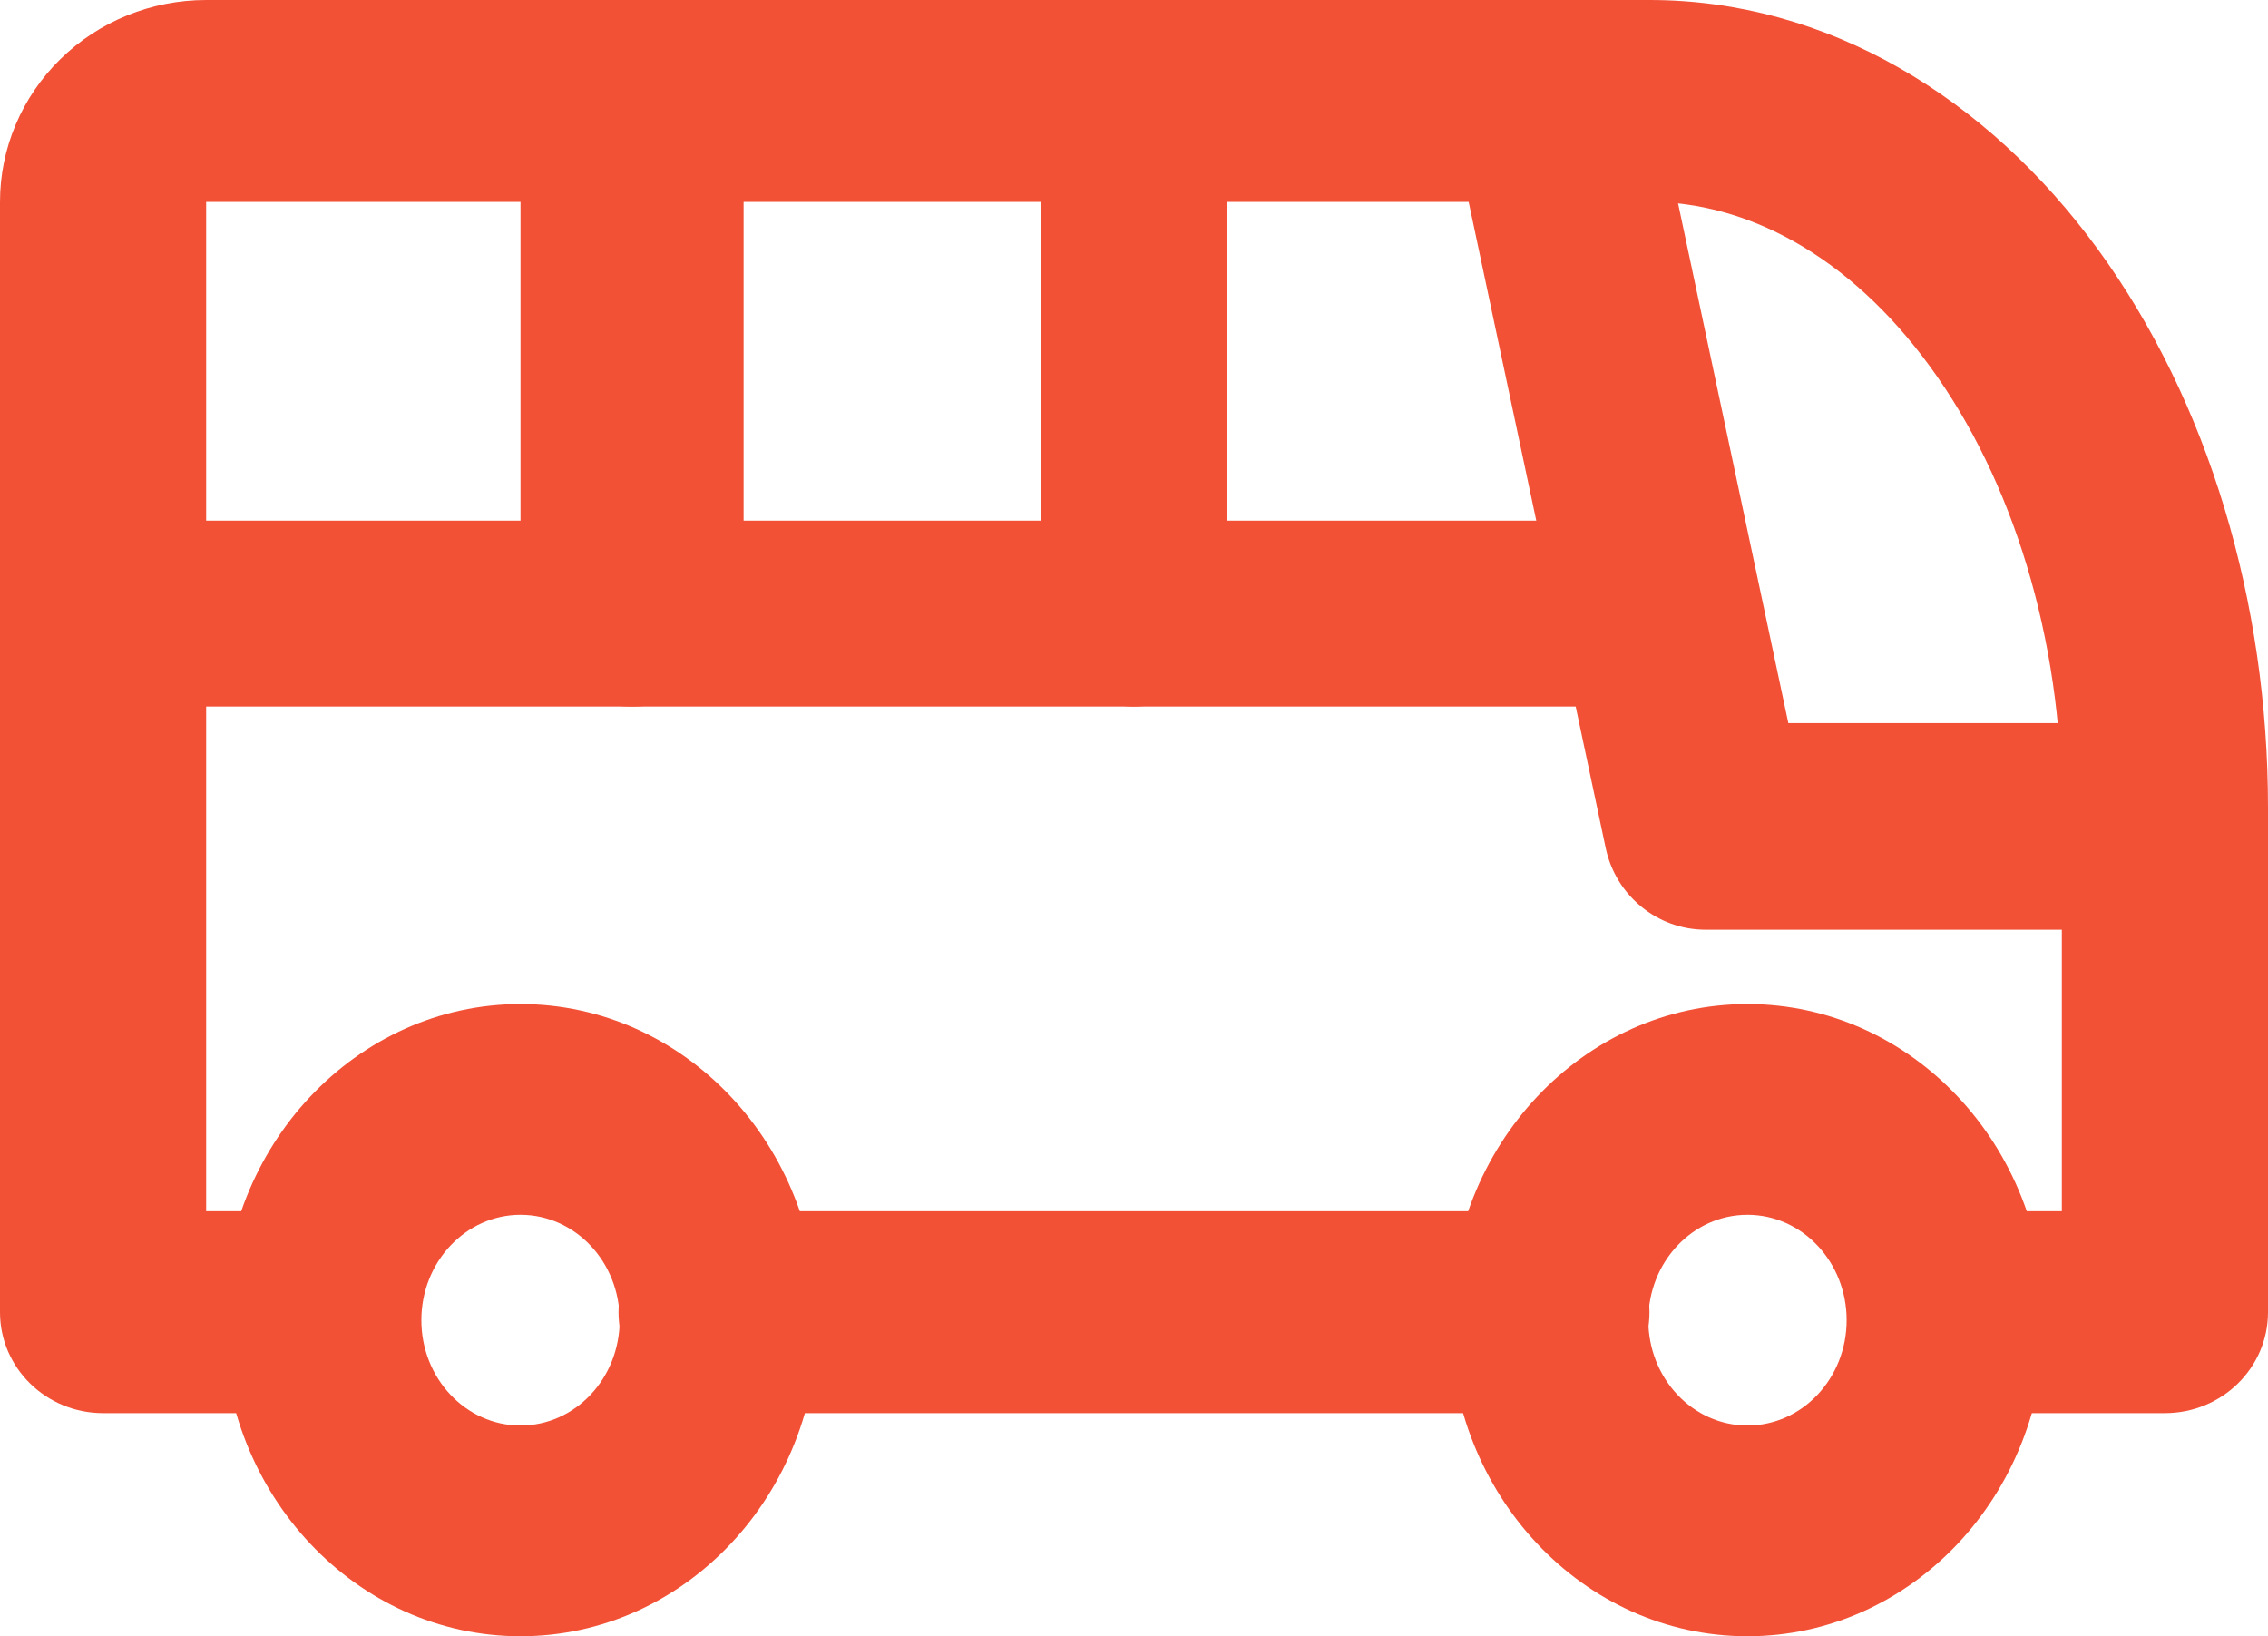
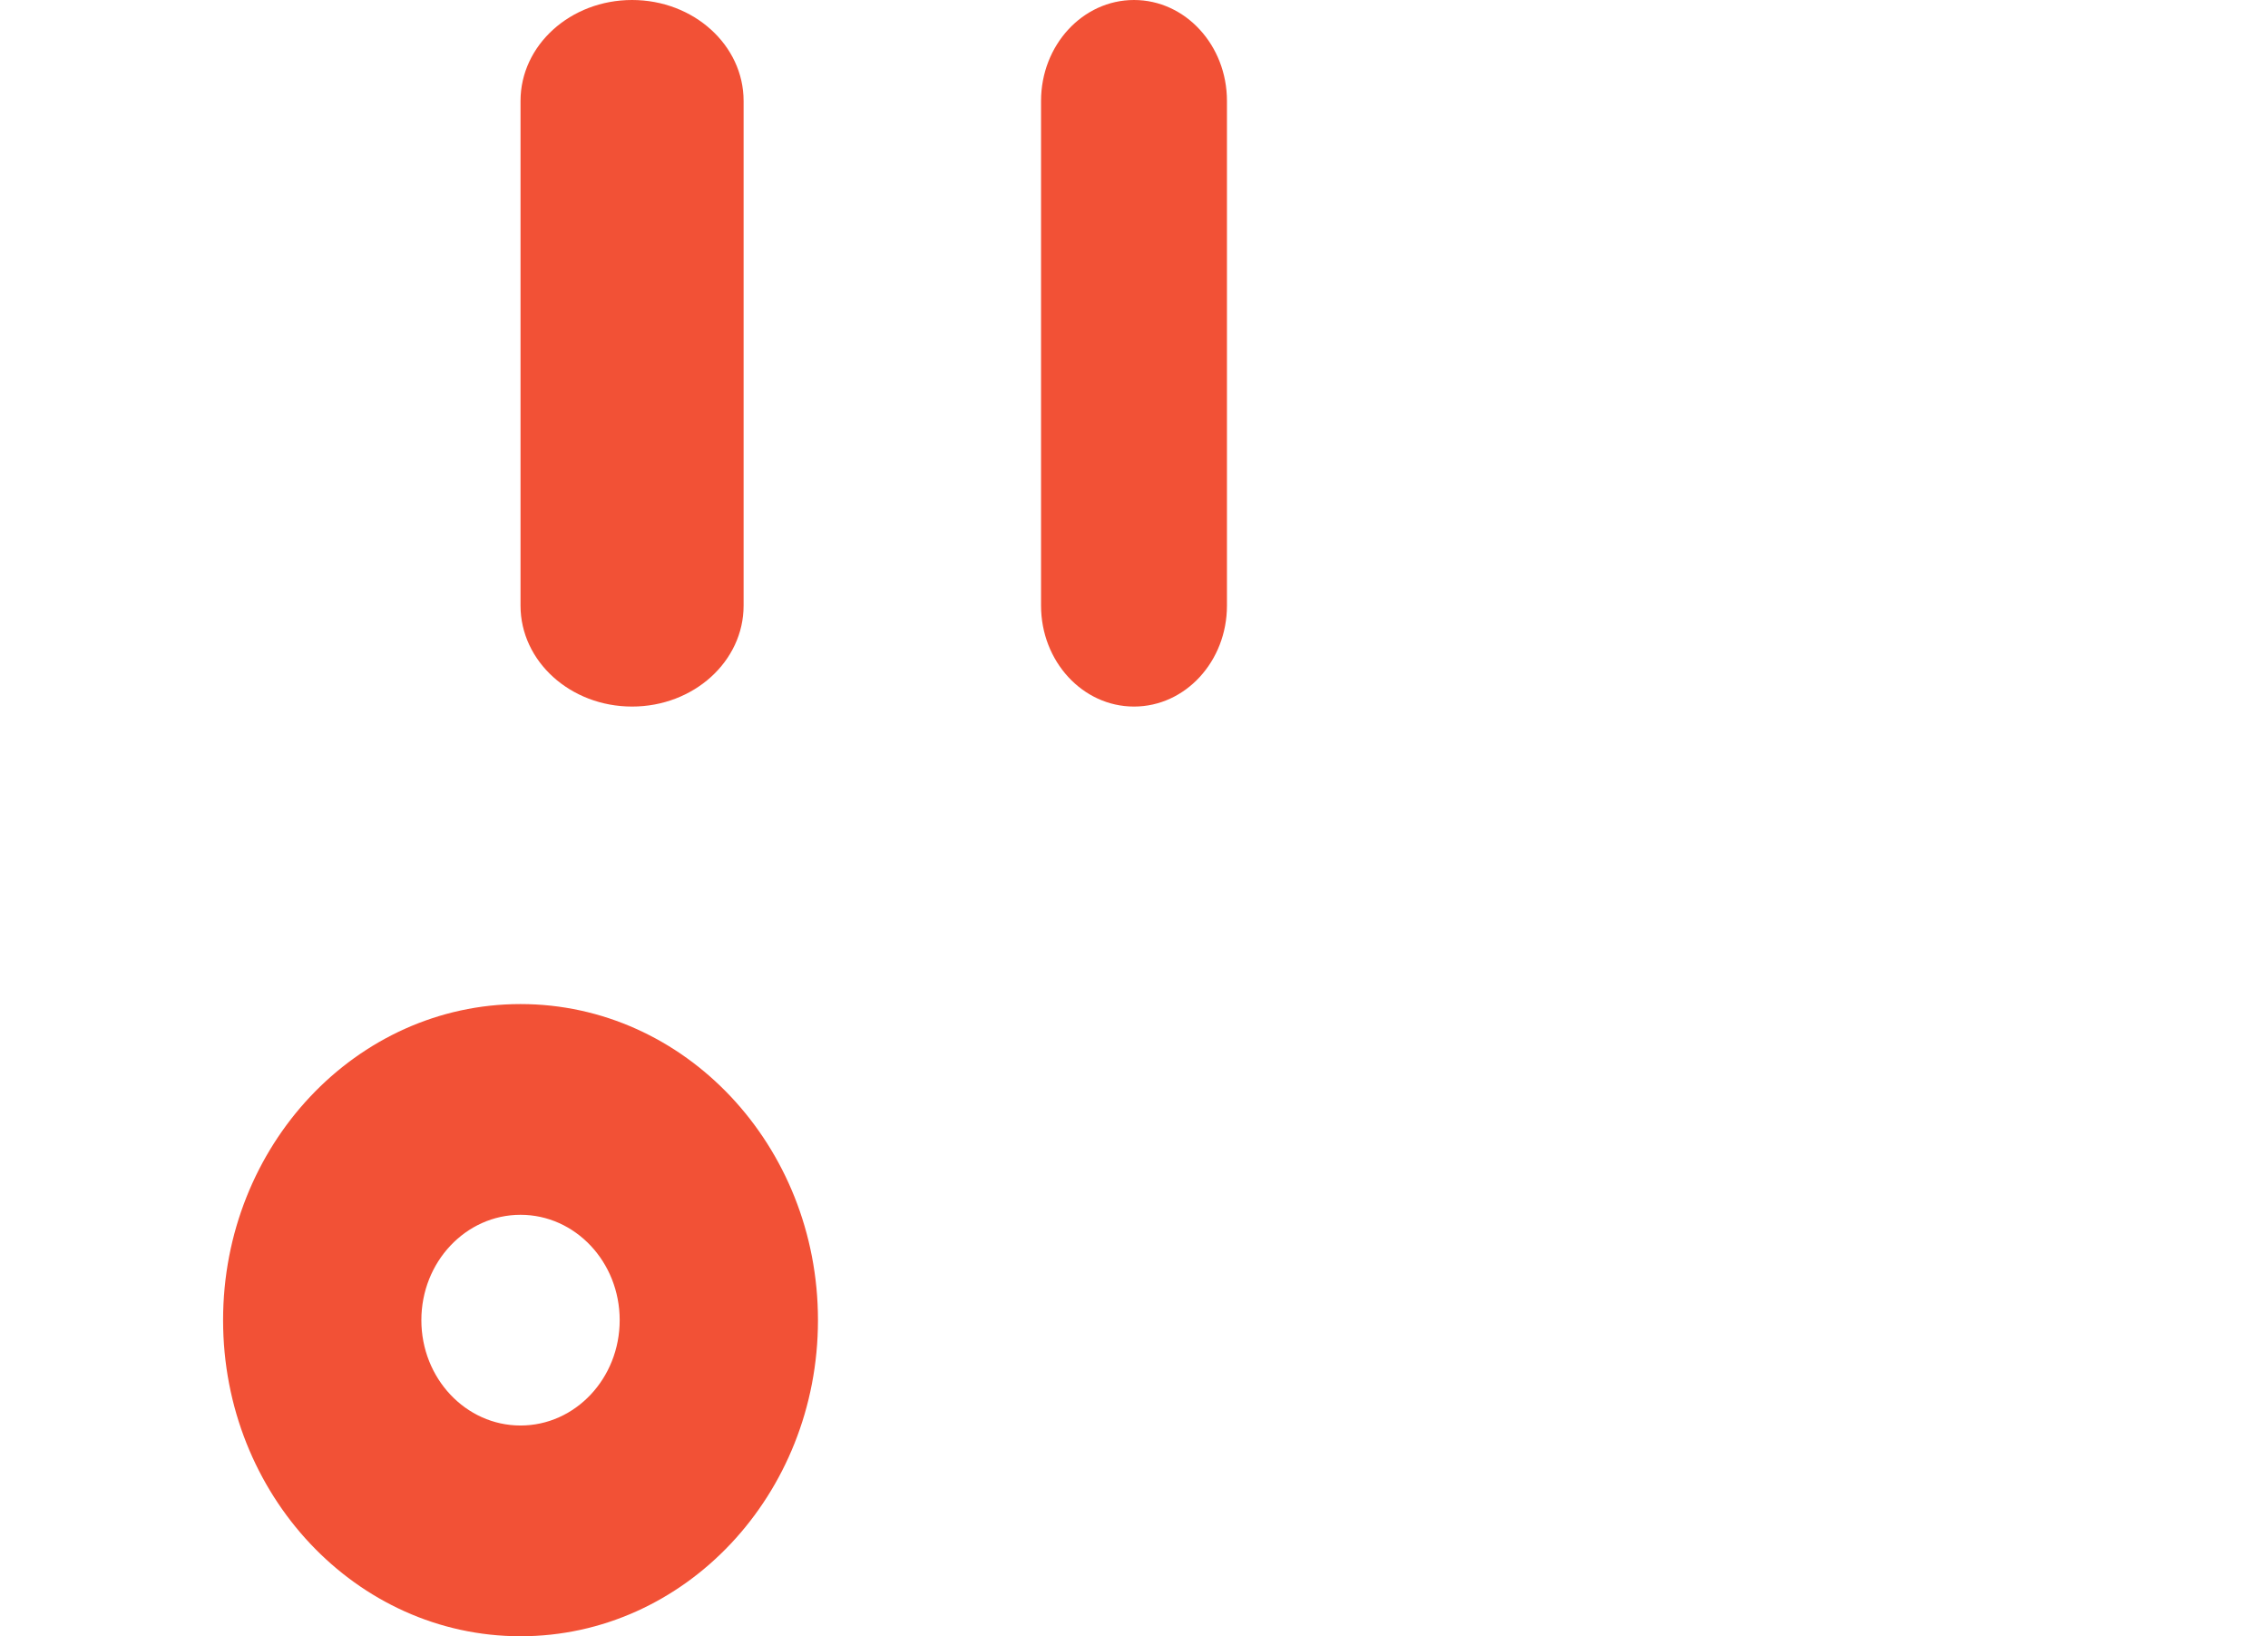
<svg xmlns="http://www.w3.org/2000/svg" width="61" height="44" viewBox="0 0 61 44" fill="none">
  <path fill-rule="evenodd" clip-rule="evenodd" d="M14 32.667C12.527 32.667 11.333 33.935 11.333 35.5C11.333 37.065 12.527 38.333 14 38.333C15.473 38.333 16.667 37.065 16.667 35.5C16.667 33.935 15.473 32.667 14 32.667ZM6 35.5C6 30.806 9.582 27 14 27C18.418 27 22 30.806 22 35.5C22 40.194 18.418 44 14 44C9.582 44 6 40.194 6 35.5Z" fill="#F25136" />
-   <path fill-rule="evenodd" clip-rule="evenodd" d="M47 32.667C45.527 32.667 44.333 33.935 44.333 35.5C44.333 37.065 45.527 38.333 47 38.333C48.473 38.333 49.667 37.065 49.667 35.5C49.667 33.935 48.473 32.667 47 32.667ZM39 35.5C39 30.806 42.582 27 47 27C51.418 27 55 30.806 55 35.5C55 40.194 51.418 44 47 44C42.582 44 39 40.194 39 35.5Z" fill="#F25136" />
-   <path fill-rule="evenodd" clip-rule="evenodd" d="M1.624 1.59C2.664 0.572 4.075 0 5.545 0H44.364C49.135 0 53.43 2.6 56.423 6.702C59.408 10.792 61 16.198 61 21.714V35.286C61 36.785 59.759 38 58.227 38H52.682C51.151 38 49.909 36.785 49.909 35.286C49.909 33.787 51.151 32.571 52.682 32.571H55.455V21.714C55.455 17.152 54.126 12.893 51.91 9.857C49.704 6.833 46.947 5.429 44.364 5.429L5.545 5.429L5.545 32.571H8.318C9.85 32.571 11.091 33.787 11.091 35.286C11.091 36.785 9.85 38 8.318 38H2.773C1.241 38 0 36.785 0 35.286V5.429C0 3.989 0.584 2.608 1.624 1.59ZM16.636 35.286C16.636 33.787 17.878 32.571 19.409 32.571H41.591C43.122 32.571 44.364 33.787 44.364 35.286C44.364 36.785 43.122 38 41.591 38H19.409C17.878 38 16.636 36.785 16.636 35.286Z" fill="#F25136" />
-   <path fill-rule="evenodd" clip-rule="evenodd" d="M41.174 0.062C42.659 -0.259 44.121 0.696 44.439 2.196L48.099 19.445H58.25C59.769 19.445 61 20.688 61 22.222C61 23.756 59.769 25 58.25 25H45.875C44.579 25 43.458 24.085 43.187 22.804L39.062 3.36C38.743 1.86 39.689 0.384 41.174 0.062Z" fill="#F25136" />
-   <path fill-rule="evenodd" clip-rule="evenodd" d="M0 16.5C0 15.119 1.238 14 2.765 14H44.235C45.762 14 47 15.119 47 16.5C47 17.881 45.762 19 44.235 19H2.765C1.238 19 0 17.881 0 16.5Z" fill="#F25136" />
  <path fill-rule="evenodd" clip-rule="evenodd" d="M17 0C18.657 0 20 1.215 20 2.714V16.286C20 17.785 18.657 19 17 19C15.343 19 14 17.785 14 16.286V2.714C14 1.215 15.343 0 17 0Z" fill="#F25136" />
  <path fill-rule="evenodd" clip-rule="evenodd" d="M30.5 0C31.881 0 33 1.215 33 2.714V16.286C33 17.785 31.881 19 30.5 19C29.119 19 28 17.785 28 16.286V2.714C28 1.215 29.119 0 30.5 0Z" fill="#F25136" />
</svg>